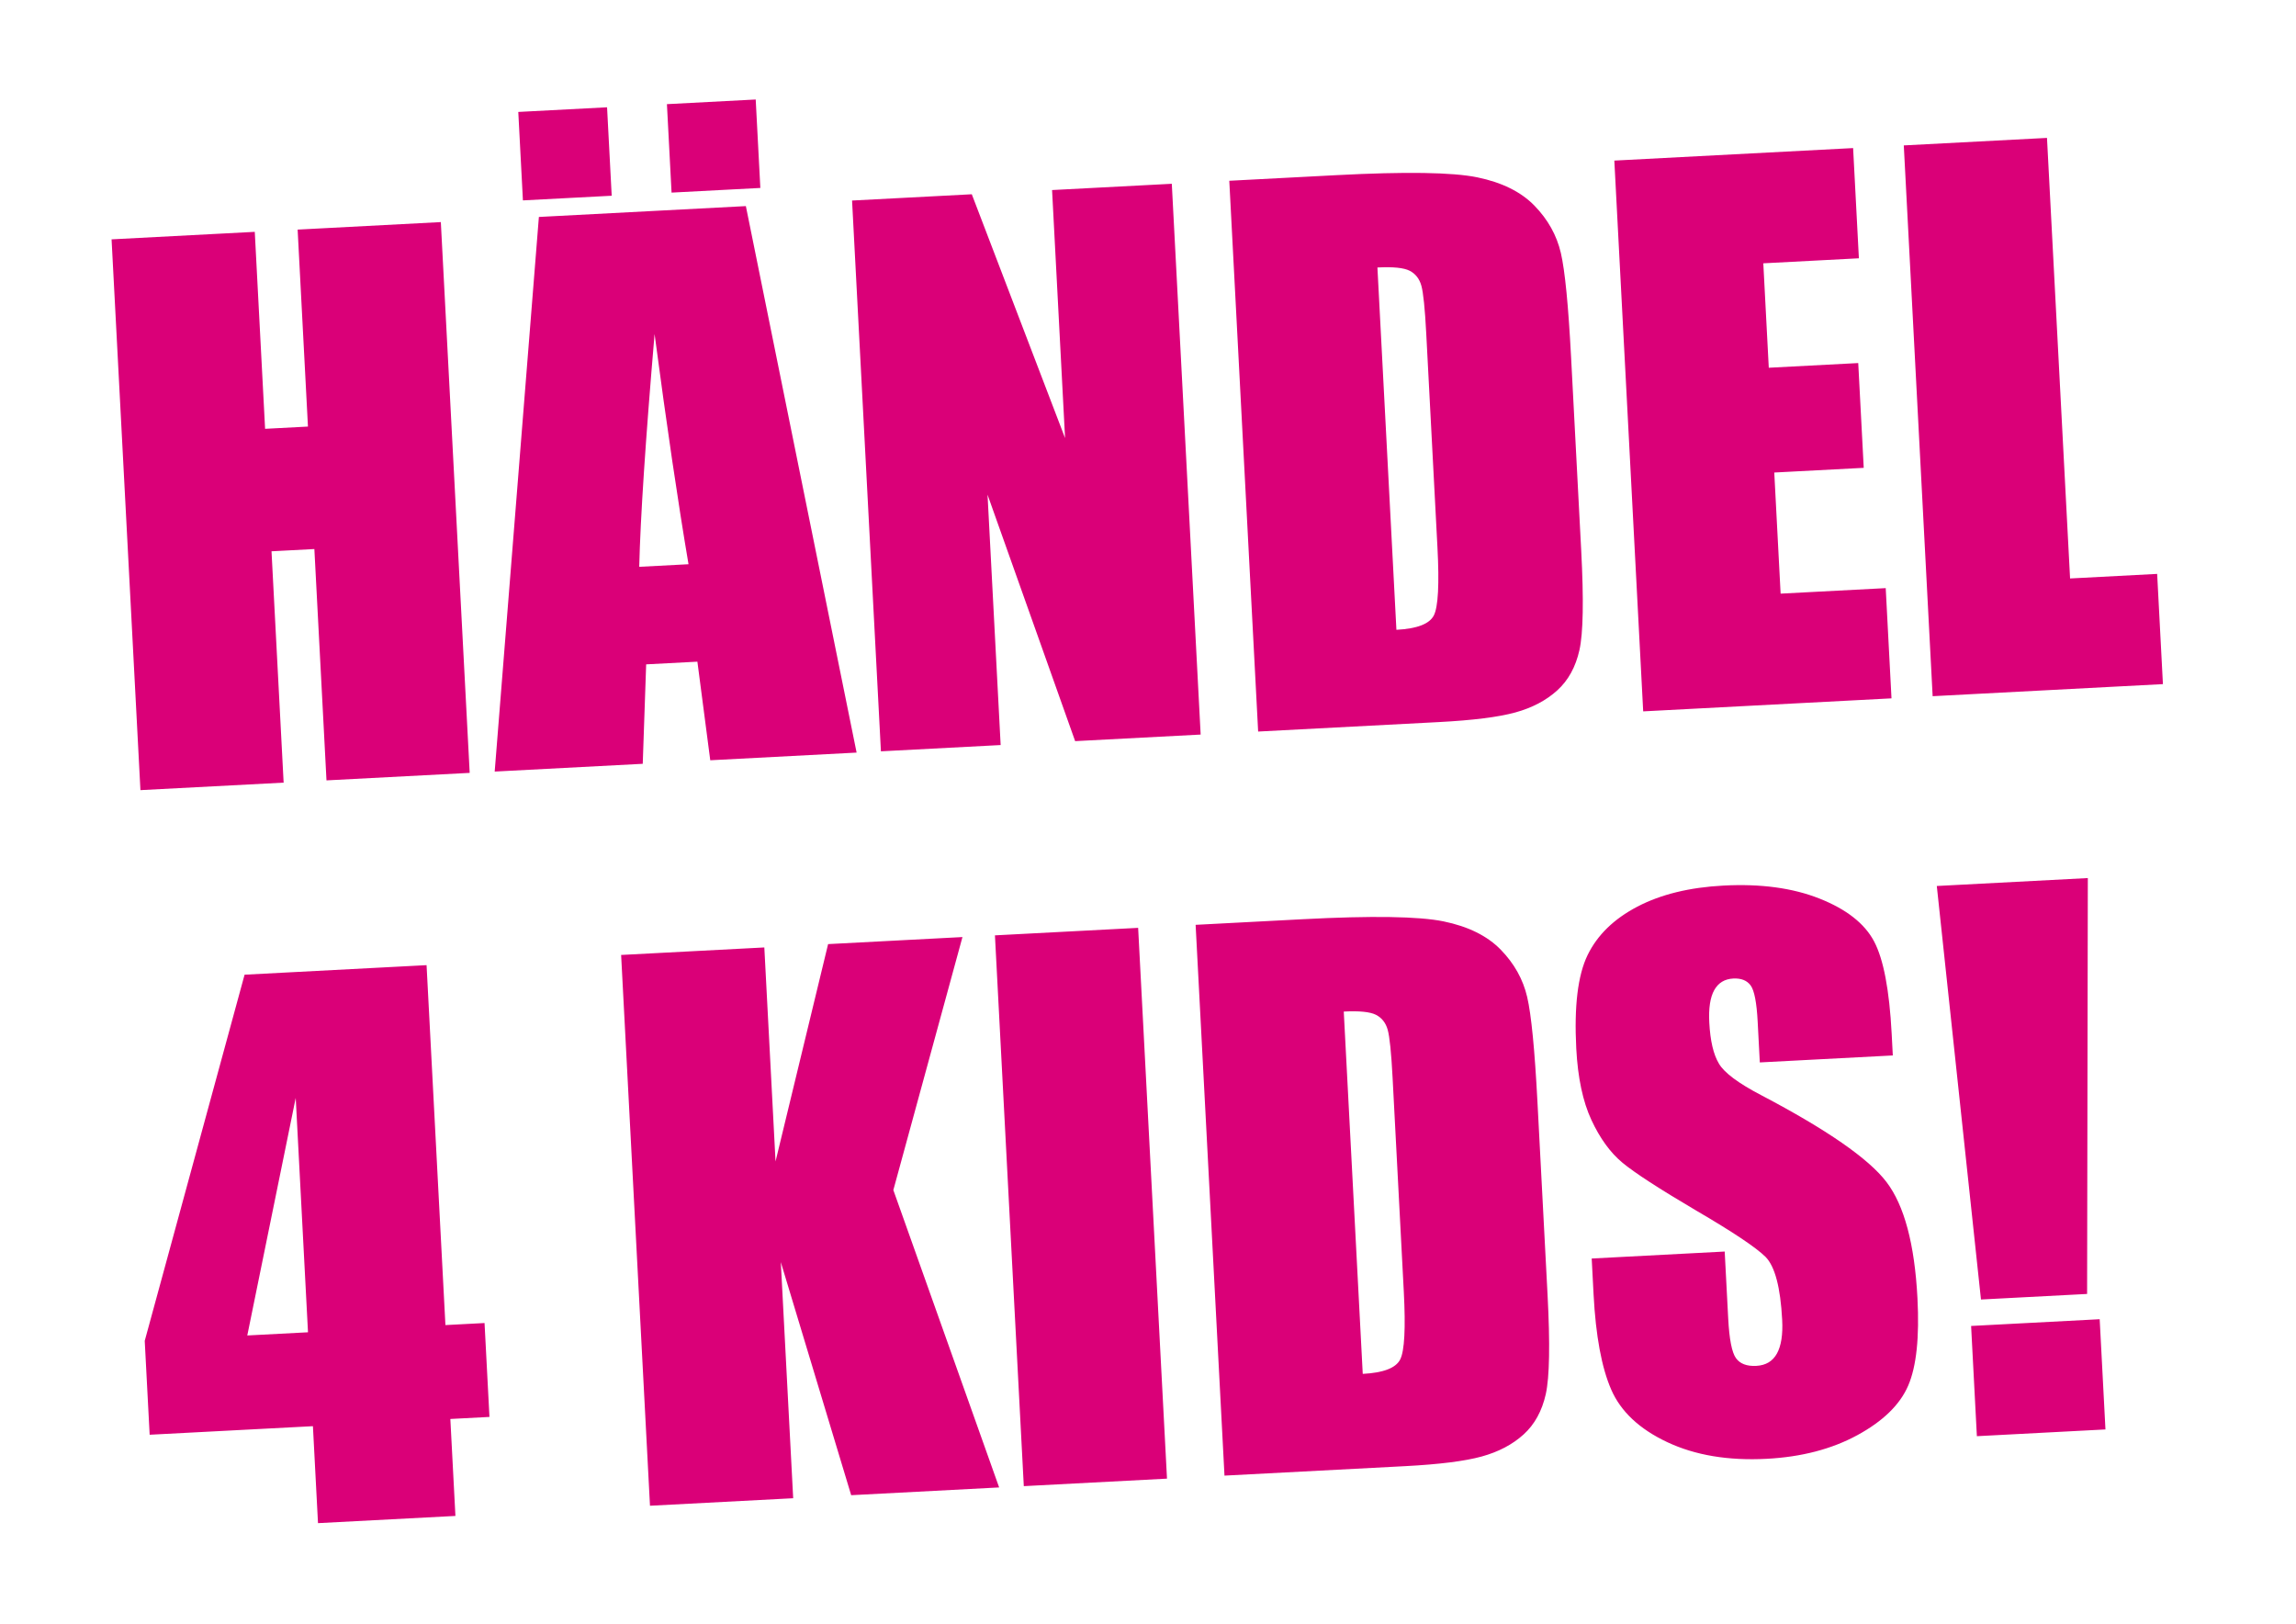
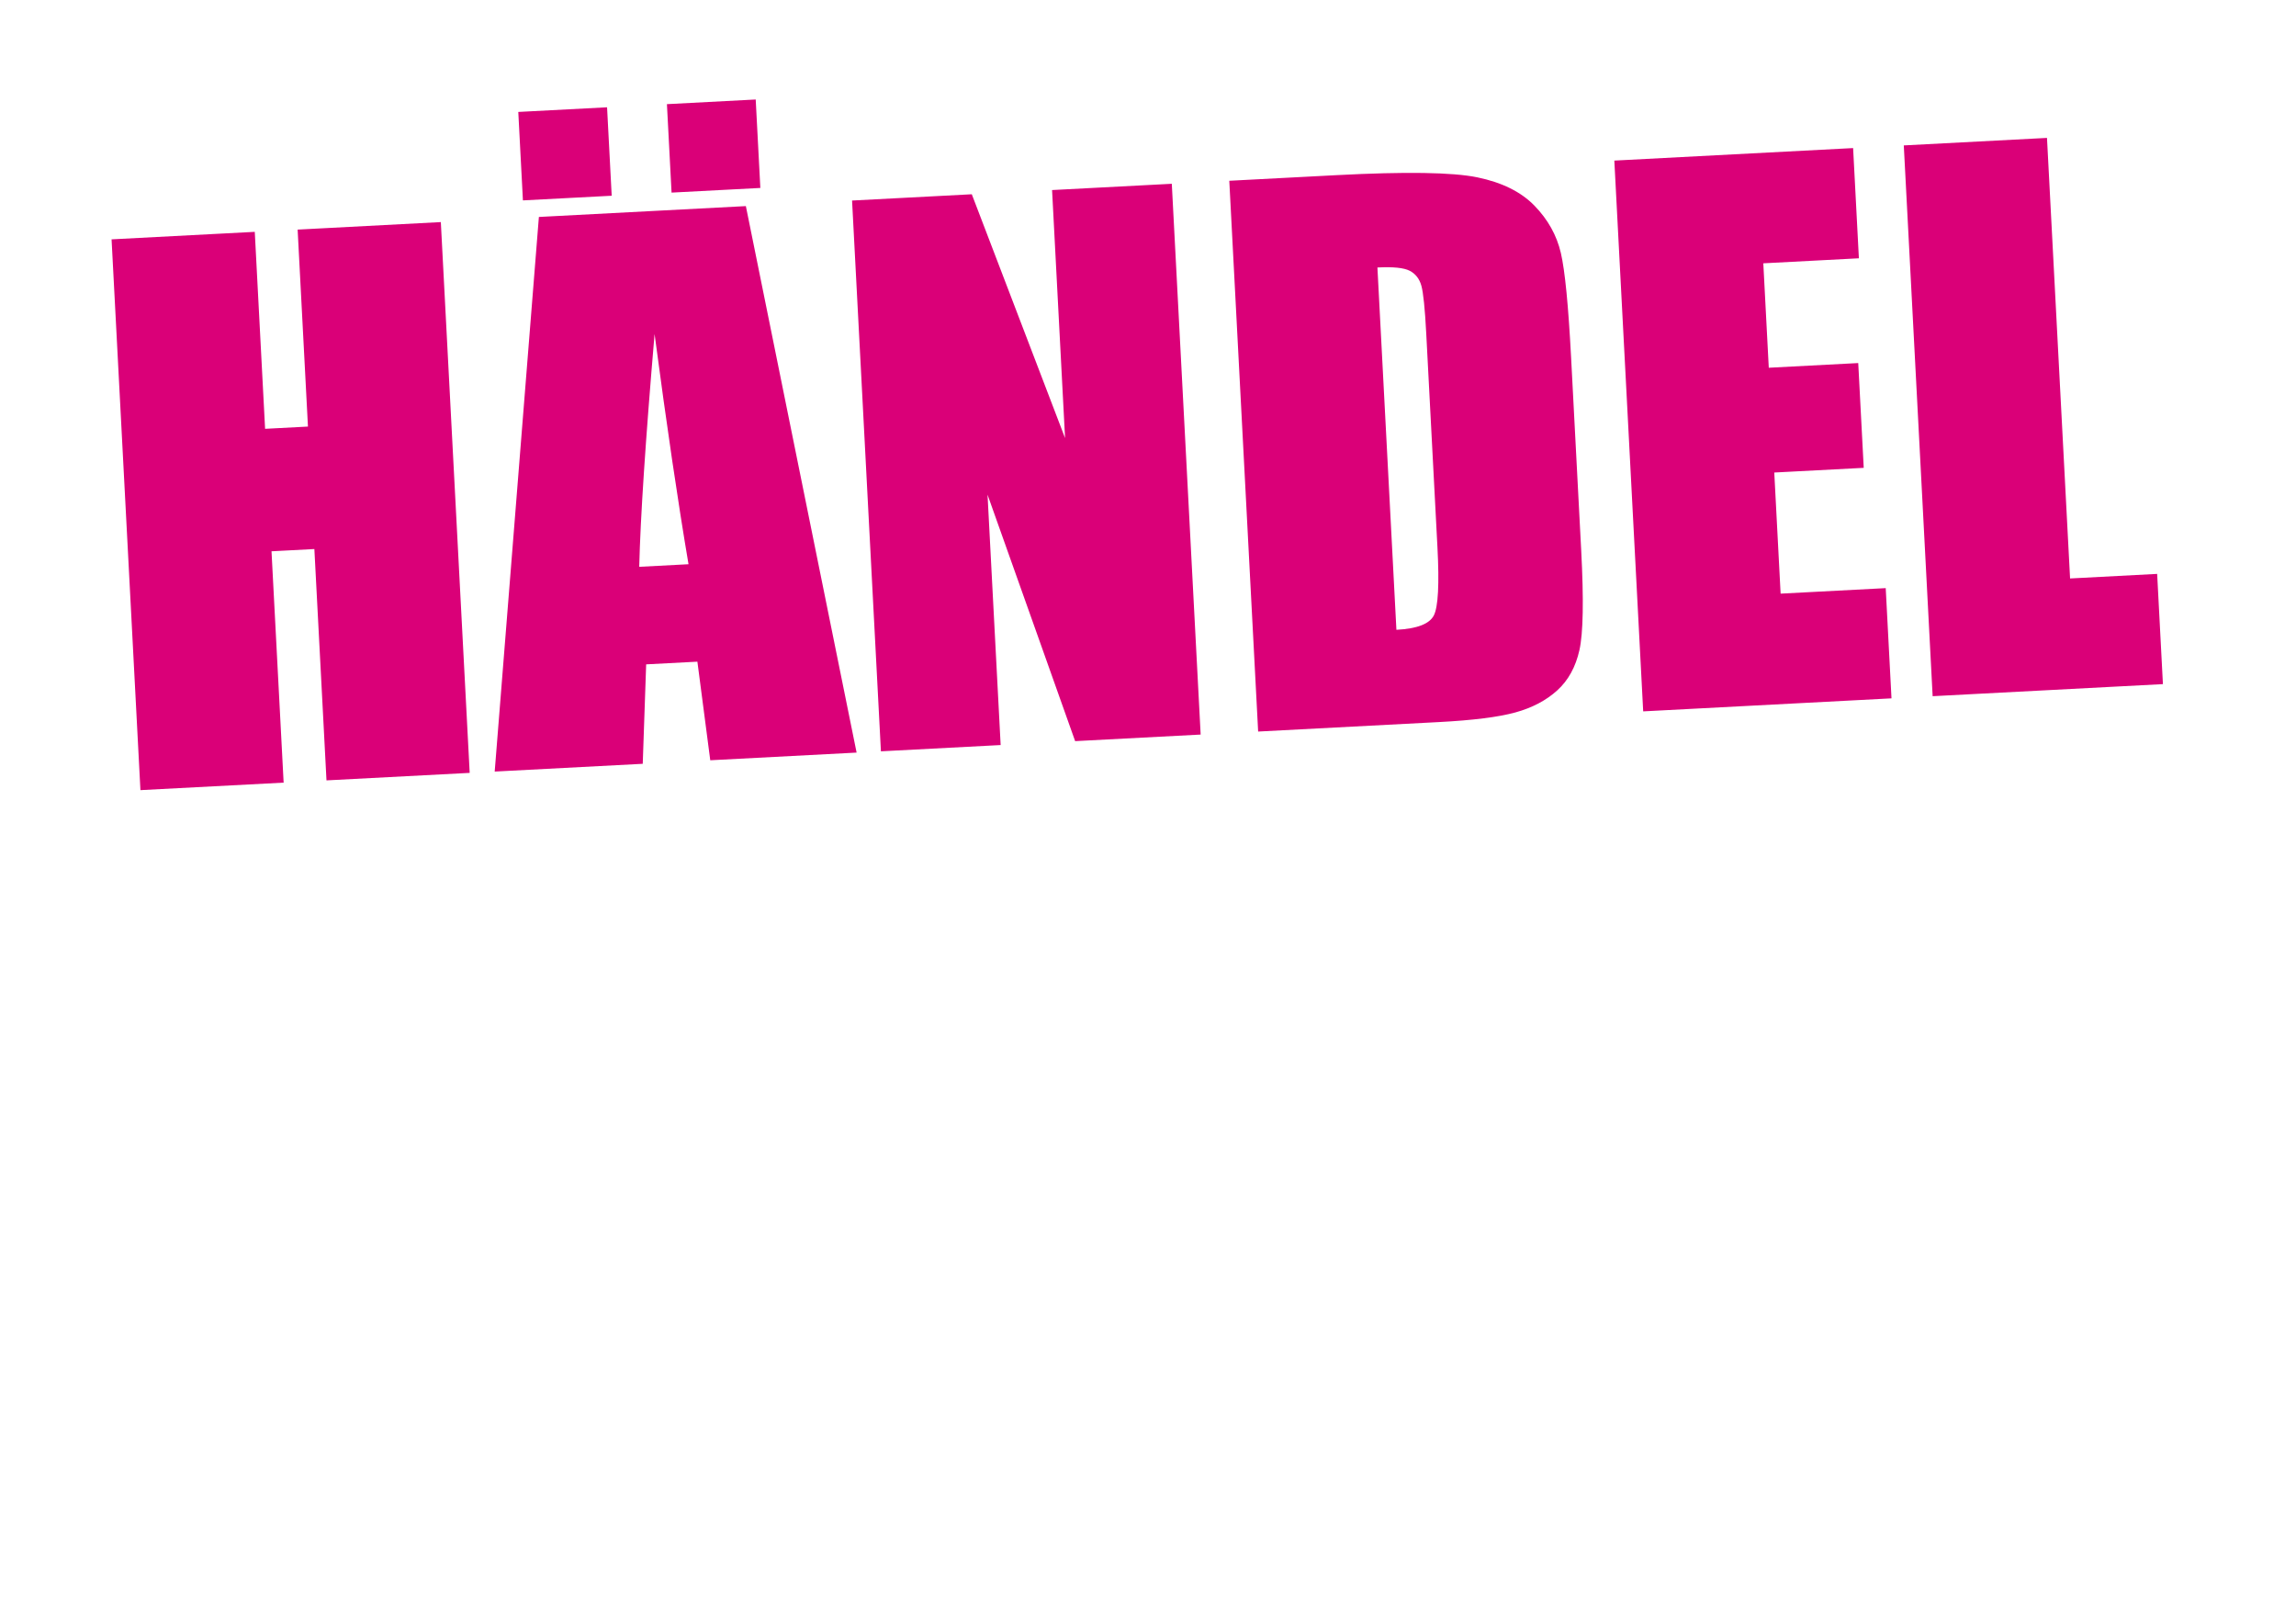
<svg xmlns="http://www.w3.org/2000/svg" version="1.0" x="0px" y="0px" width="841.89px" height="595.276px" viewBox="0 0 841.89 595.276" xml:space="preserve">
-   <path fill="#DA0078" d="M722.76,486.118l2.117,40.411l47.146-2.472l-2.118-40.409L722.76,486.118z M710.18,324.818l16.198,151.605 l38.914-2.04l0.265-152.468L710.18,324.818z M693.631,378.962c-0.841-16.046-2.995-27.336-6.465-33.866 c-3.468-6.528-10.12-11.746-19.955-15.65c-9.834-3.903-21.569-5.498-35.206-4.783c-12.472,0.654-23.011,3.228-31.611,7.722 c-8.604,4.496-14.692,10.422-18.267,17.779c-3.574,7.359-4.957,18.769-4.146,34.235c0.562,10.726,2.415,19.468,5.563,26.222 c3.146,6.757,6.943,11.977,11.389,15.662c4.445,3.687,13.422,9.511,26.93,17.473c13.502,7.881,22.013,13.563,25.531,17.047 c3.435,3.49,5.463,11.18,6.086,23.068c0.284,5.406-0.356,9.523-1.916,12.356c-1.562,2.833-4.087,4.342-7.579,4.524 c-3.493,0.183-5.981-0.769-7.466-2.86c-1.486-2.089-2.428-6.918-2.823-14.484l-1.288-24.57l-48.766,2.556l0.691,13.221 c0.794,15.135,2.943,26.734,6.452,34.805c3.506,8.071,10.369,14.508,20.584,19.307c10.214,4.801,22.35,6.833,36.401,6.098 c12.804-0.671,23.908-3.567,33.312-8.688c9.402-5.12,15.61-11.177,18.62-18.172c3.01-6.994,4.138-17.683,3.384-32.069 c-1.037-19.789-4.823-33.973-11.358-42.553c-6.537-8.578-21.855-19.19-45.956-31.84c-8.404-4.39-13.566-8.246-15.485-11.568 c-2.003-3.313-3.179-8.343-3.532-15.082c-0.274-5.241,0.331-9.193,1.817-11.858c1.486-2.666,3.808-4.081,6.969-4.247 c2.909-0.152,5.039,0.696,6.387,2.542c1.348,1.849,2.204,6.263,2.57,13.248l0.784,14.966l48.768-2.556L693.631,378.962z M504.545,372.051c2.142,1.098,3.571,2.919,4.289,5.465c0.717,2.549,1.315,8.396,1.795,17.54l4.111,78.451 c0.706,13.47,0.266,21.77-1.322,24.896c-1.587,3.128-6.165,4.888-13.729,5.283l-6.961-132.829 C498.464,370.556,502.403,370.956,504.545,372.051 M448.99,540.987l66.229-3.472c12.554-0.657,21.914-1.836,28.079-3.534 c6.164-1.699,11.276-4.385,15.337-8.058c4.059-3.672,6.78-8.61,8.166-14.811c1.383-6.2,1.601-18.363,0.65-36.49l-3.706-70.718 c-1.002-19.124-2.257-31.918-3.763-38.387c-1.507-6.465-4.728-12.236-9.662-17.314c-4.936-5.076-11.934-8.545-20.993-10.406 c-9.061-1.857-26.271-2.125-51.631-0.796l-39.288,2.059L448.99,540.987z M364.821,342.917l10.583,201.926l52.508-2.752 L417.33,340.166L364.821,342.917z M303.646,346.124l-19.274,79.676l-4.112-78.451l-52.508,2.752l10.583,201.927l52.508-2.752 l-4.536-86.558l25.801,85.443l54.255-2.843l-38.794-109.025l25.342-92.751L303.646,346.124z M90.674,489.603l17.76-87.101 l4.503,85.934L90.674,489.603z M89.683,357.336L53.07,491.575l1.804,34.423l59.867-3.137l1.863,35.546l50.388-2.642l-1.863-35.546 l14.343-0.752l-1.804-34.423l-14.343,0.752l-6.915-131.957L89.683,357.336z" />
-   <path fill="#DA0078" d="M698.076,53.31l10.582,201.926l84.438-4.425l-2.117-40.41l-31.93,1.673l-8.465-161.516L698.076,53.31z M602.52,260.799l91.048-4.772l-2.118-40.41l-38.539,2.02l-2.327-44.402l32.802-1.719l-2.013-38.414l-32.802,1.719l-2.007-38.29 l35.047-1.837l-2.118-40.41l-87.555,4.588L602.52,260.799z M516.888,99.262c2.142,1.098,3.571,2.92,4.289,5.466 c0.716,2.548,1.315,8.394,1.794,17.54l4.112,78.451c0.706,13.47,0.265,21.769-1.322,24.894c-1.587,3.128-6.165,4.888-13.729,5.285 l-6.961-132.83C510.807,97.767,514.746,98.167,516.888,99.262 M461.333,268.198l66.229-3.471 c12.554-0.658,21.915-1.836,28.078-3.535c6.165-1.699,11.277-4.384,15.337-8.058c4.06-3.671,6.78-8.609,8.166-14.81 c1.383-6.201,1.602-18.363,0.651-36.491l-3.706-70.718c-1.003-19.123-2.257-31.918-3.763-38.385 c-1.507-6.466-4.728-12.237-9.662-17.316c-4.936-5.076-11.934-8.545-20.994-10.405c-9.061-1.859-26.271-2.125-51.631-0.796 l-39.287,2.059L461.333,268.198z M385.77,69.677l4.765,90.923l-34.199-89.38l-43.903,2.301l10.583,201.926l43.902-2.301 l-4.811-91.796l32.125,90.364l46.023-2.411L429.673,67.376L385.77,69.677z M244.547,38.183l1.699,32.428l32.553-1.706l-1.7-32.428 L244.547,38.183z M190.043,41.04l1.699,32.427l32.553-1.706l-1.7-32.427L190.043,41.04z M234.389,207.804 c0.431-17.946,2.309-46.394,5.632-85.34c4.439,33.531,8.586,61.661,12.443,84.392L234.389,207.804z M197.595,79.539l-16.202,203.33 l54.286-2.845l1.254-36.46l18.783-0.984l4.72,36.146l53.662-2.812l-40.61-200.352L197.595,79.539z M109.135,84.175l3.785,72.214 l-15.715,0.824L93.42,84.999L40.912,87.75l10.582,201.927l52.508-2.752l-4.444-84.812l15.715-0.823l4.445,84.811l52.508-2.752 L161.643,81.423L109.135,84.175z" />
+   <path fill="#DA0078" d="M698.076,53.31l10.582,201.926l84.438-4.425l-2.117-40.41l-31.93,1.673l-8.465-161.516L698.076,53.31z M602.52,260.799l91.048-4.772l-2.118-40.41l-38.539,2.02l-2.327-44.402l32.802-1.719l-2.013-38.414l-32.802,1.719l-2.007-38.29 l35.047-1.837l-2.118-40.41l-87.555,4.588L602.52,260.799z M516.888,99.262c2.142,1.098,3.571,2.92,4.289,5.466 c0.716,2.548,1.315,8.394,1.794,17.54l4.112,78.451c0.706,13.47,0.265,21.769-1.322,24.894c-1.587,3.128-6.165,4.888-13.729,5.285 l-6.961-132.83C510.807,97.767,514.746,98.167,516.888,99.262 M461.333,268.198l66.229-3.471 c12.554-0.658,21.915-1.836,28.078-3.535c6.165-1.699,11.277-4.384,15.337-8.058c4.06-3.671,6.78-8.609,8.166-14.81 c1.383-6.201,1.602-18.363,0.651-36.491l-3.706-70.718c-1.003-19.123-2.257-31.918-3.763-38.385 c-1.507-6.466-4.728-12.237-9.662-17.316c-4.936-5.076-11.934-8.545-20.994-10.405c-9.061-1.859-26.271-2.125-51.631-0.796 l-39.287,2.059L461.333,268.198z M385.77,69.677l4.765,90.923l-34.199-89.38l-43.903,2.301l10.583,201.926l43.902-2.301 l-4.811-91.796l32.125,90.364l46.023-2.411L429.673,67.376L385.77,69.677z M244.547,38.183l1.699,32.428l32.553-1.706l-1.7-32.428 z M190.043,41.04l1.699,32.427l32.553-1.706l-1.7-32.427L190.043,41.04z M234.389,207.804 c0.431-17.946,2.309-46.394,5.632-85.34c4.439,33.531,8.586,61.661,12.443,84.392L234.389,207.804z M197.595,79.539l-16.202,203.33 l54.286-2.845l1.254-36.46l18.783-0.984l4.72,36.146l53.662-2.812l-40.61-200.352L197.595,79.539z M109.135,84.175l3.785,72.214 l-15.715,0.824L93.42,84.999L40.912,87.75l10.582,201.927l52.508-2.752l-4.444-84.812l15.715-0.823l4.445,84.811l52.508-2.752 L161.643,81.423L109.135,84.175z" />
</svg>